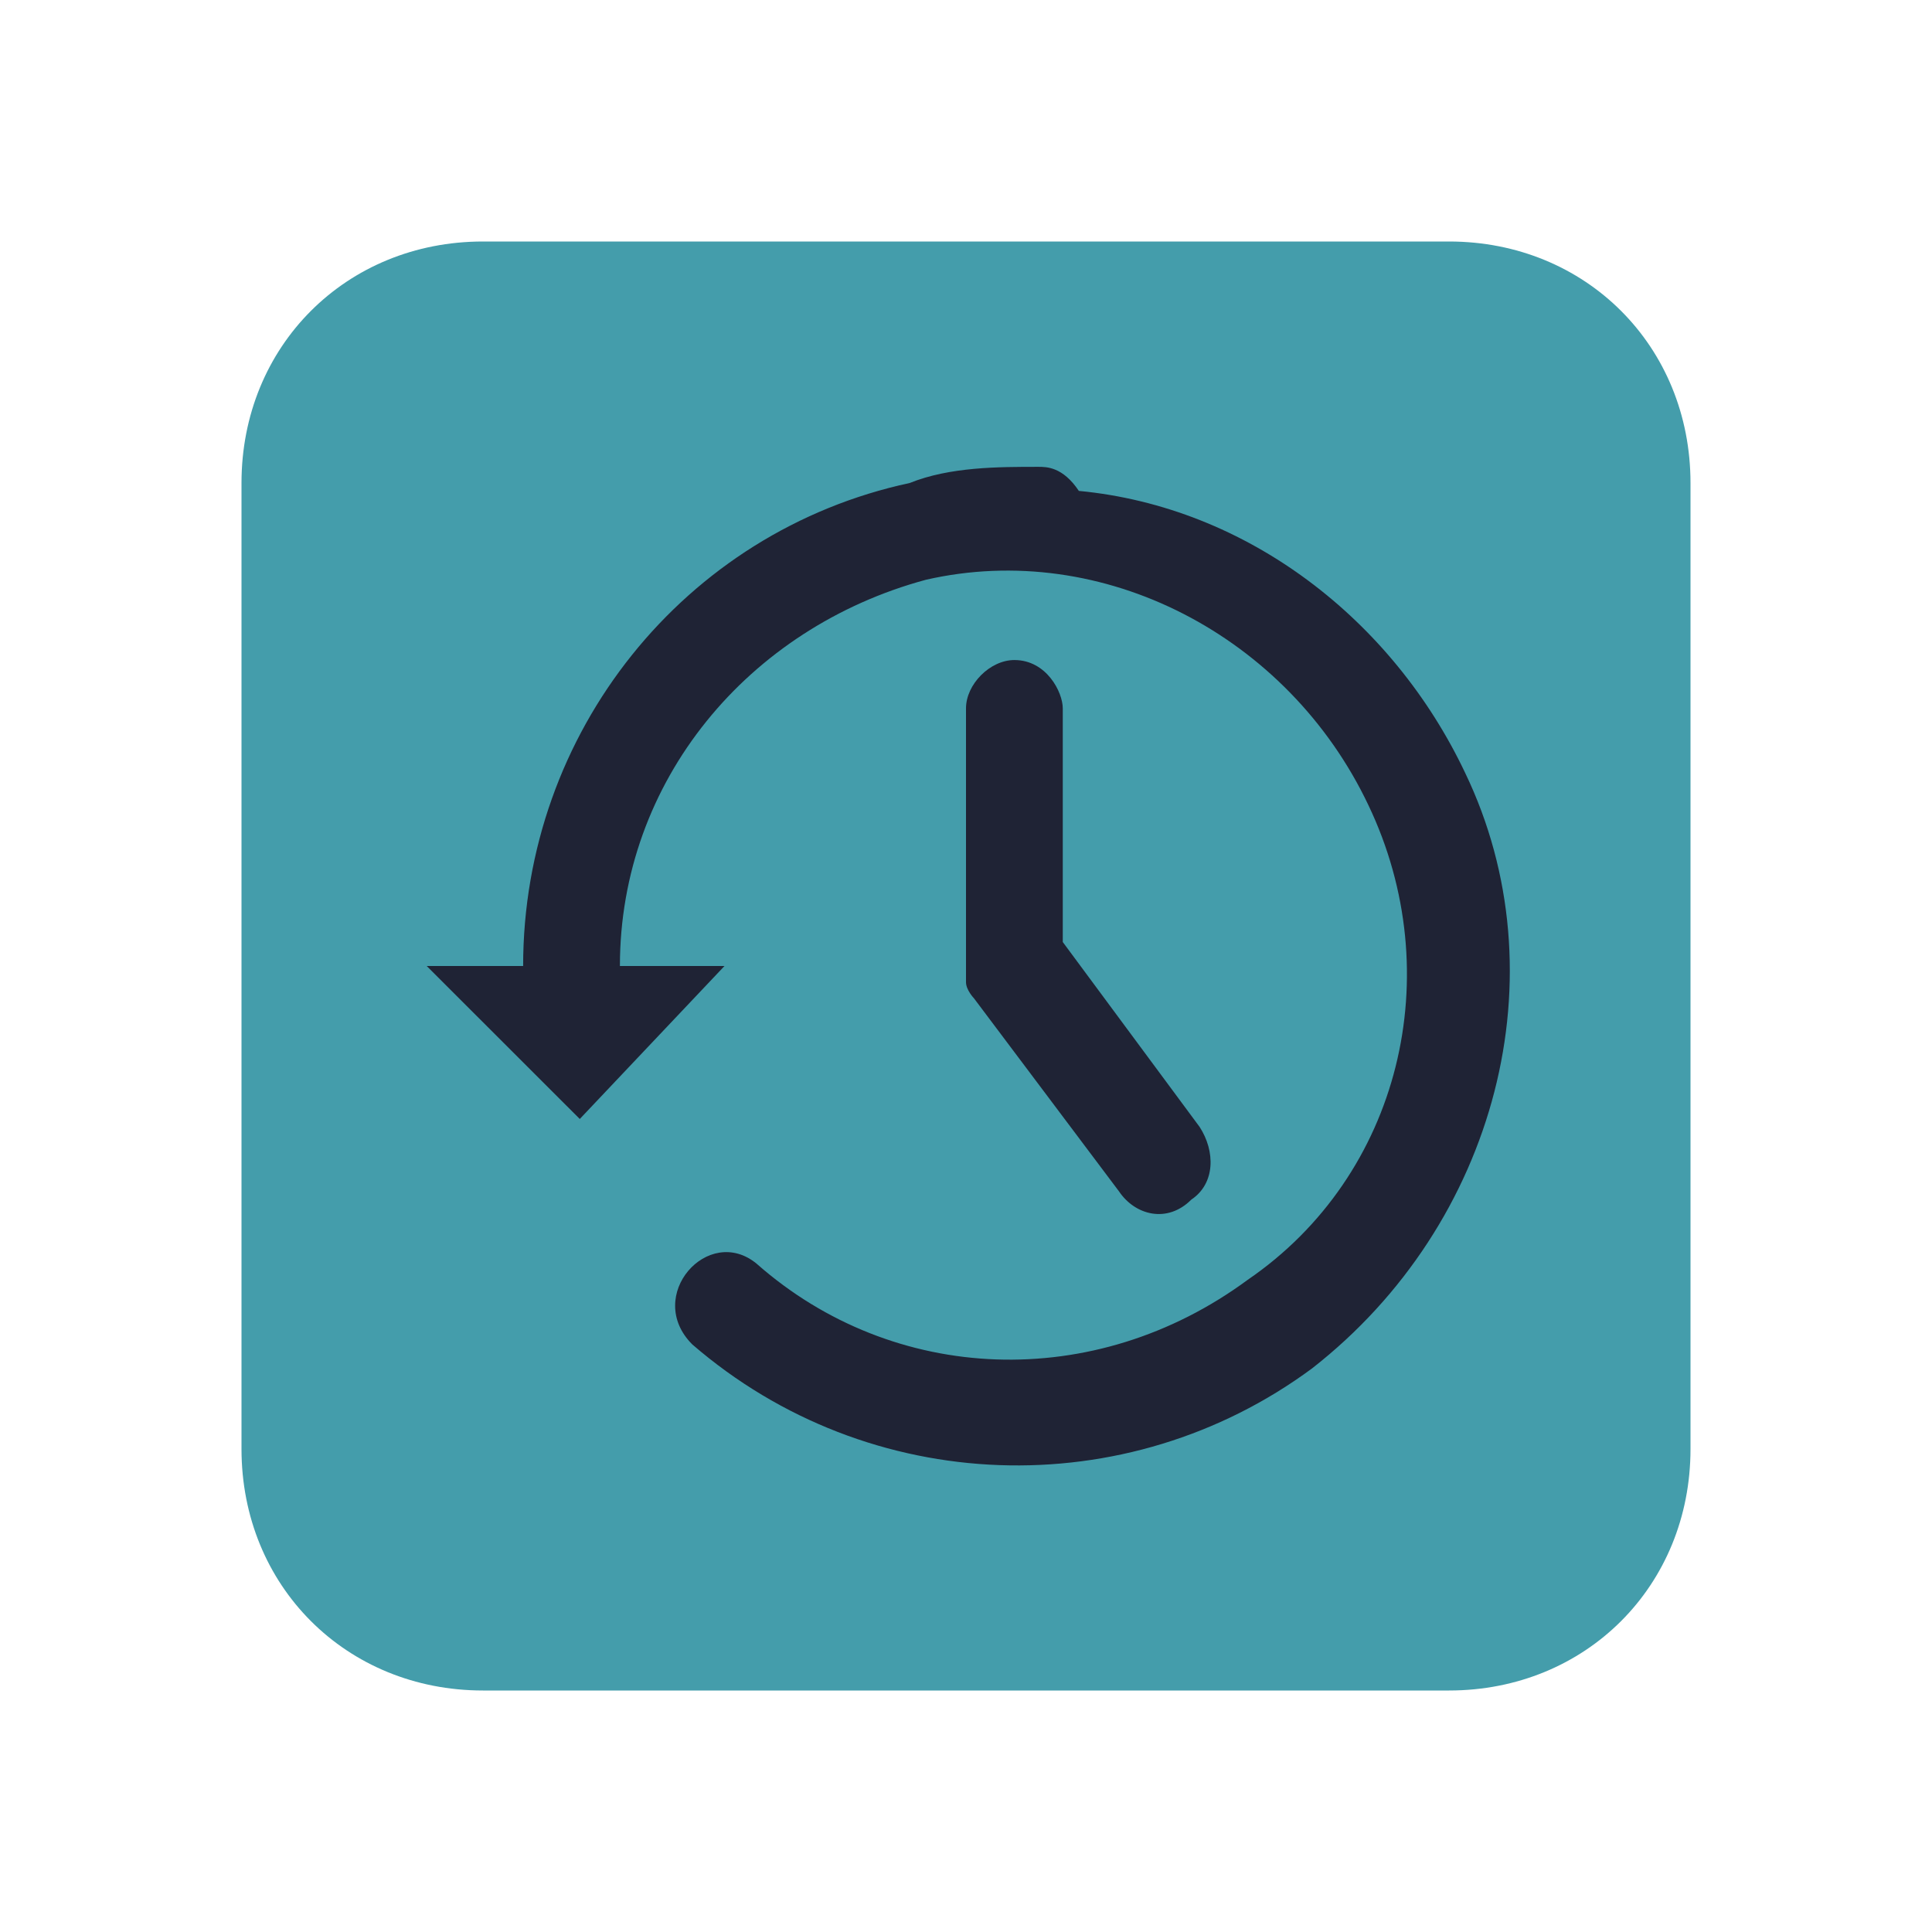
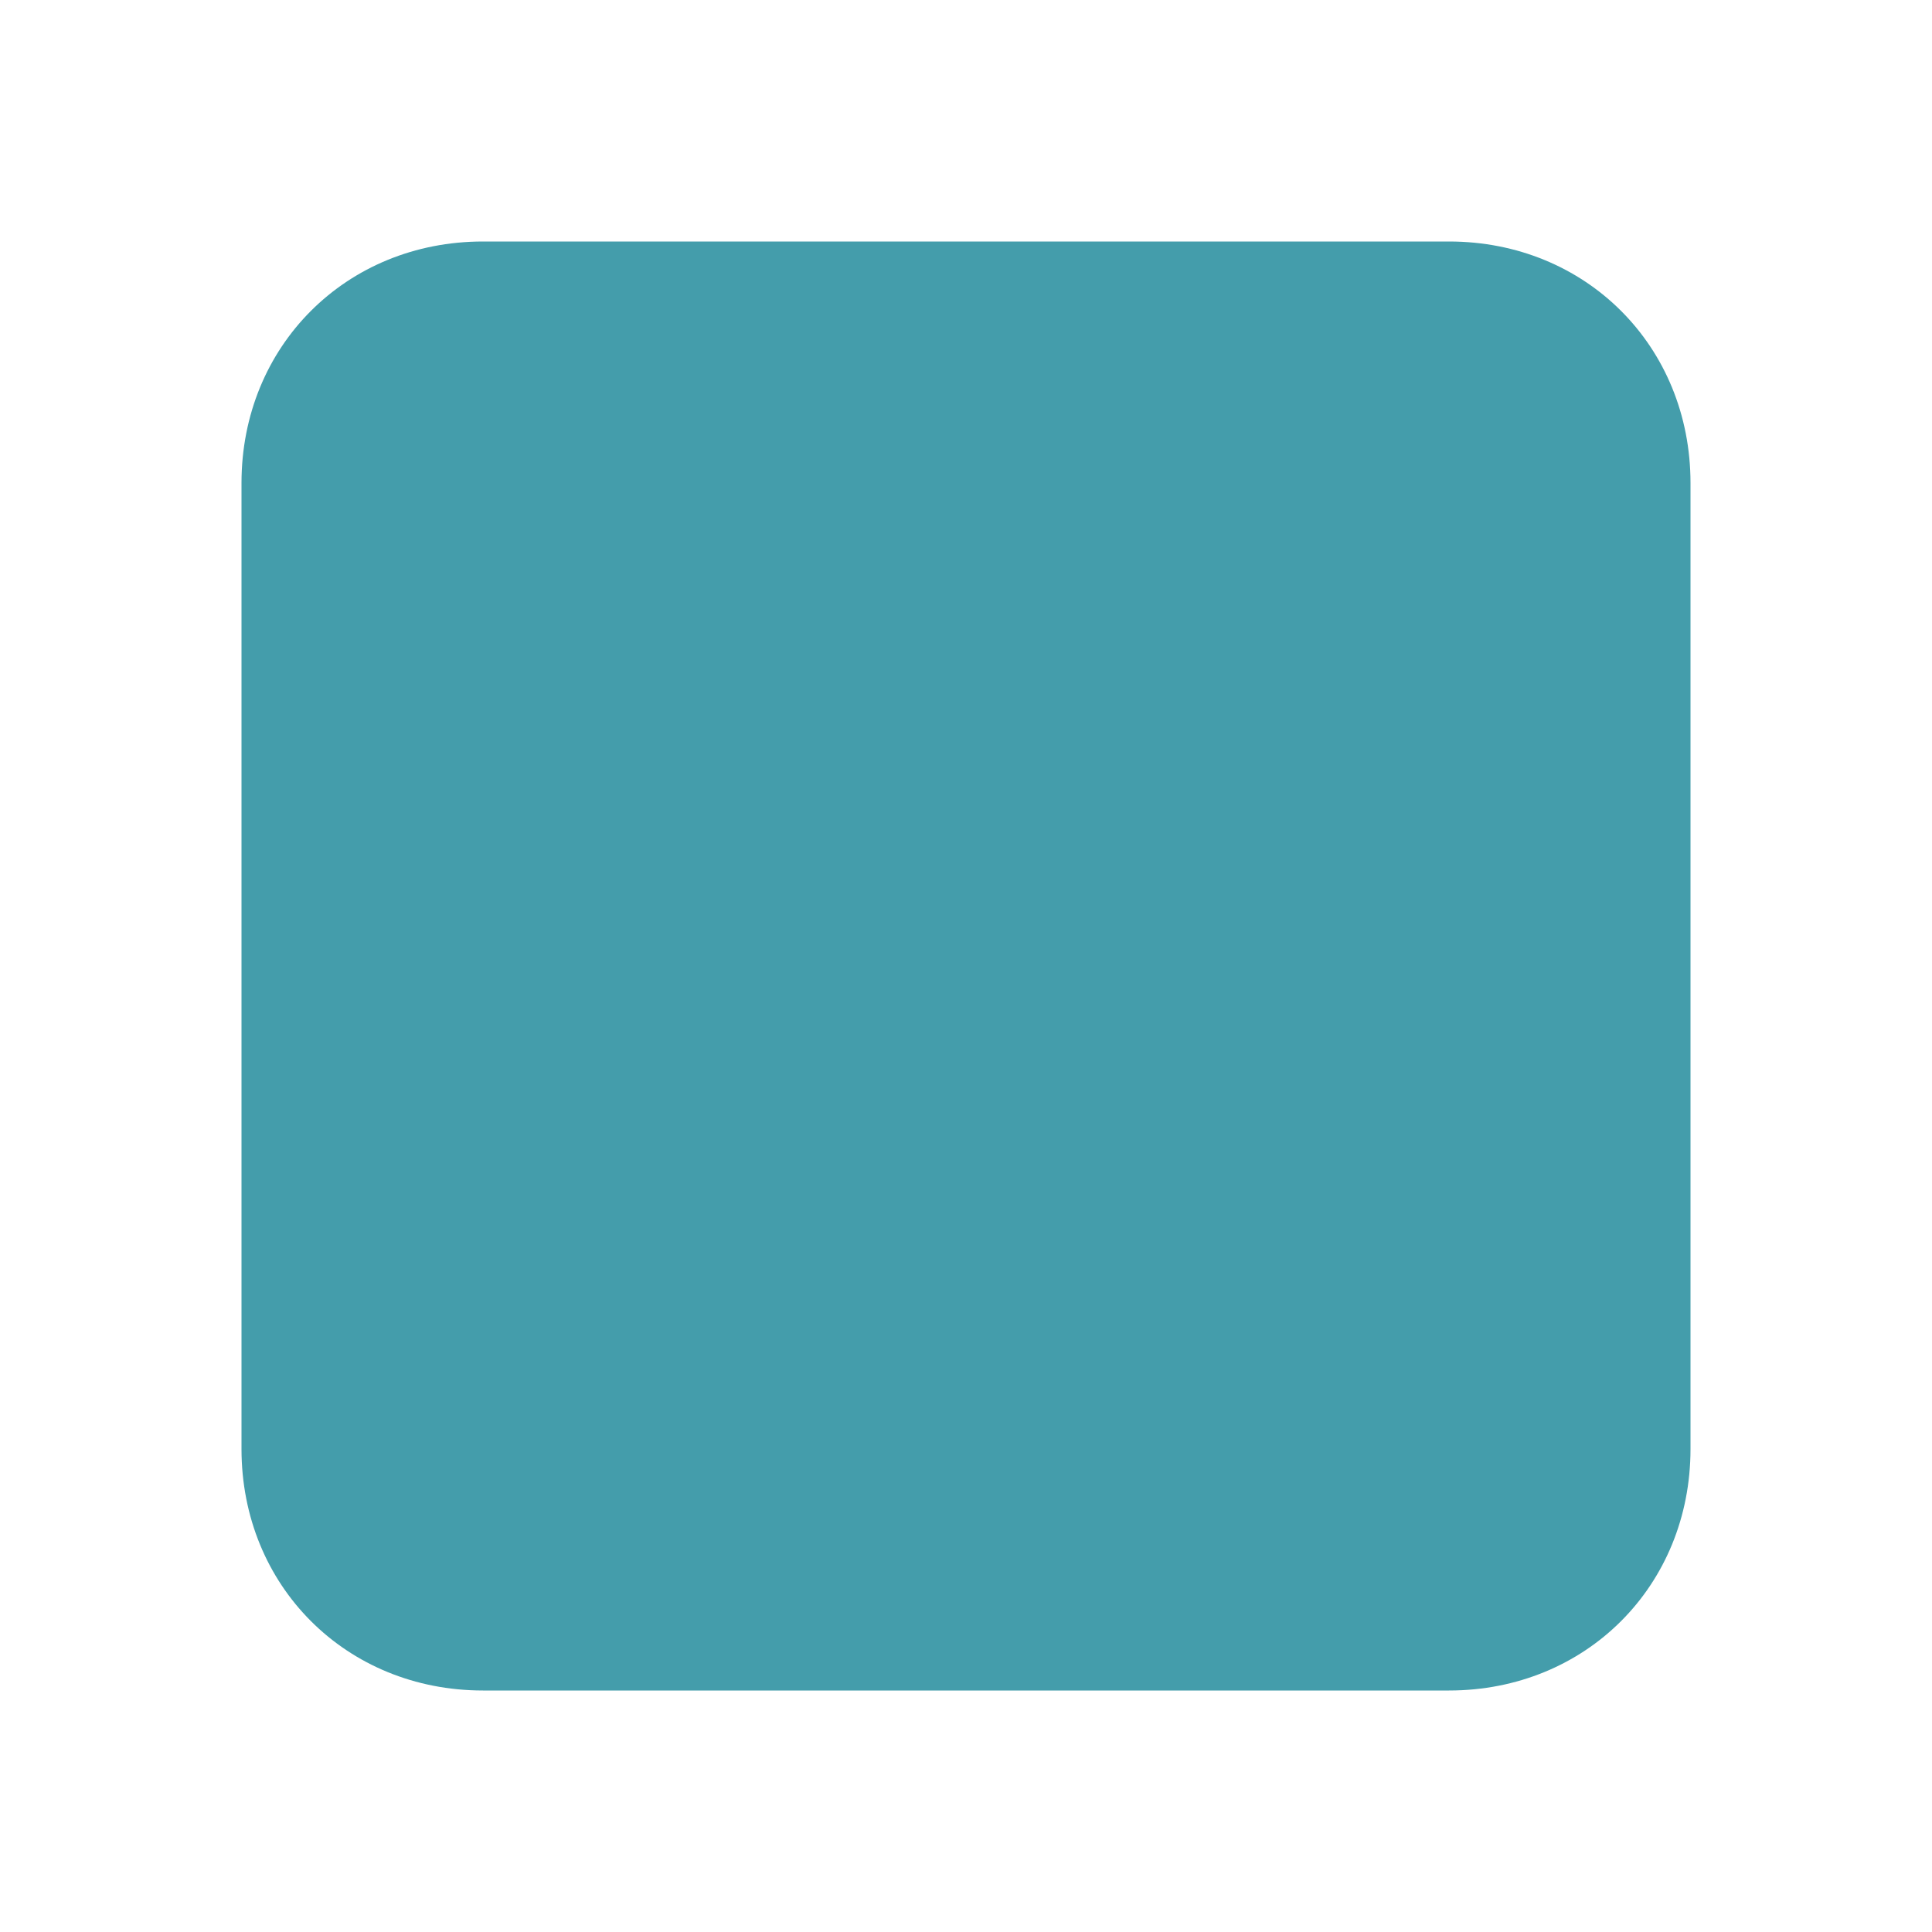
<svg xmlns="http://www.w3.org/2000/svg" width="22" height="22" viewBox="0 0 22 22">
  <path fill-rule="nonzero" fill="#449dab" fill-opacity="1" d="M 5.5 2.75 L 16.5 2.75 C 18.059 2.75 19.25 3.941 19.25 5.5 L 19.25 16.5 C 19.25 18.059 18.059 19.25 16.5 19.25 L 5.5 19.25 C 3.941 19.25 2.75 18.059 2.75 16.5 L 2.75 5.5 C 2.75 3.941 3.941 2.75 5.5 2.75 Z M 5.5 2.75 " />
-   <path fill-rule="nonzero" fill="#1f2335" fill-opacity="1" d="M 11.824 5.316 C 11.367 5.316 10.816 5.316 10.359 5.5 C 7.793 6.051 5.957 8.34 5.957 11 L 4.859 11 L 6.602 12.742 L 8.25 11 L 7.059 11 C 7.059 8.891 8.523 7.148 10.543 6.602 C 12.559 6.141 14.668 7.242 15.582 9.168 C 16.5 11.09 15.949 13.383 14.207 14.574 C 12.465 15.859 10.176 15.766 8.617 14.391 C 8.066 13.934 7.332 14.758 7.883 15.309 C 9.898 17.051 12.832 17.141 14.941 15.582 C 17.051 13.934 17.785 11.09 16.684 8.801 C 15.859 7.059 14.207 5.773 12.285 5.59 C 12.102 5.316 11.918 5.316 11.824 5.316 Z M 11.551 7.516 C 11.273 7.516 11 7.793 11 8.066 L 11 10.816 C 11 10.91 11 11 11 11.09 C 11 11.09 11 11.09 11 11.184 C 11 11.273 11.09 11.367 11.09 11.367 L 12.742 13.566 C 12.926 13.84 13.293 13.934 13.566 13.66 C 13.84 13.477 13.84 13.109 13.66 12.832 L 12.102 10.727 L 12.102 8.066 C 12.102 7.883 11.918 7.516 11.551 7.516 Z M 11.551 7.516 " />
</svg>